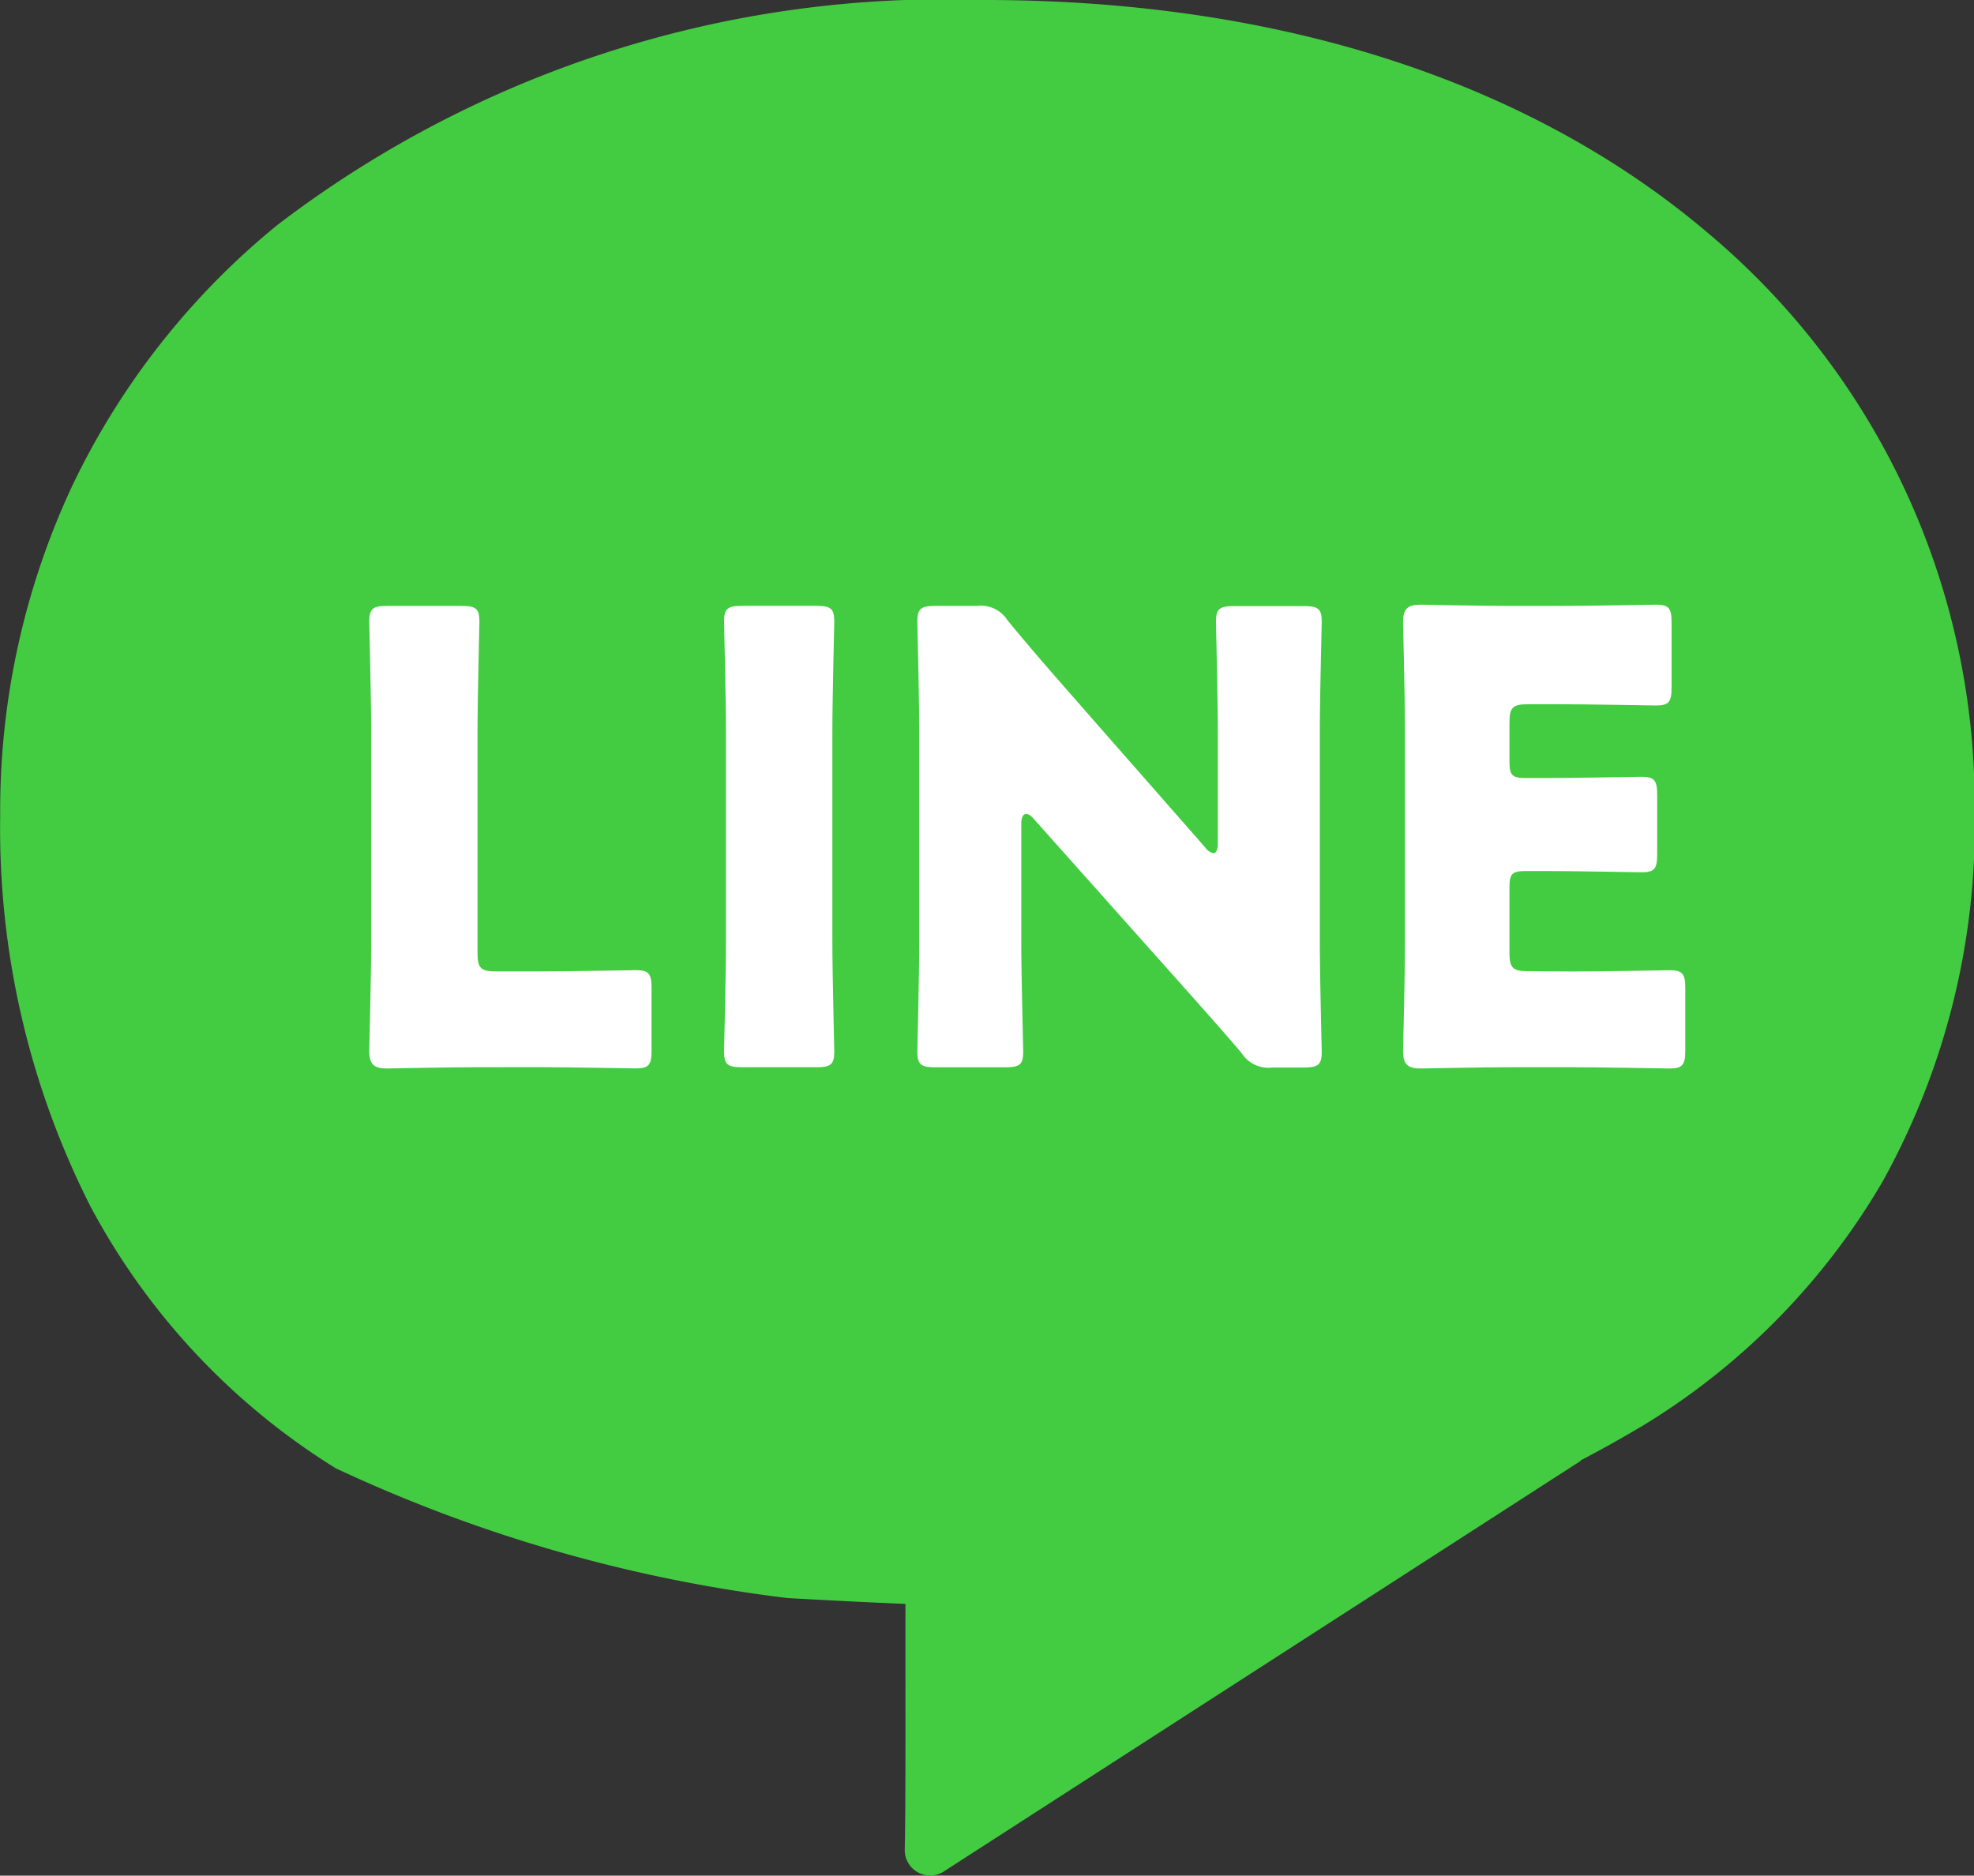
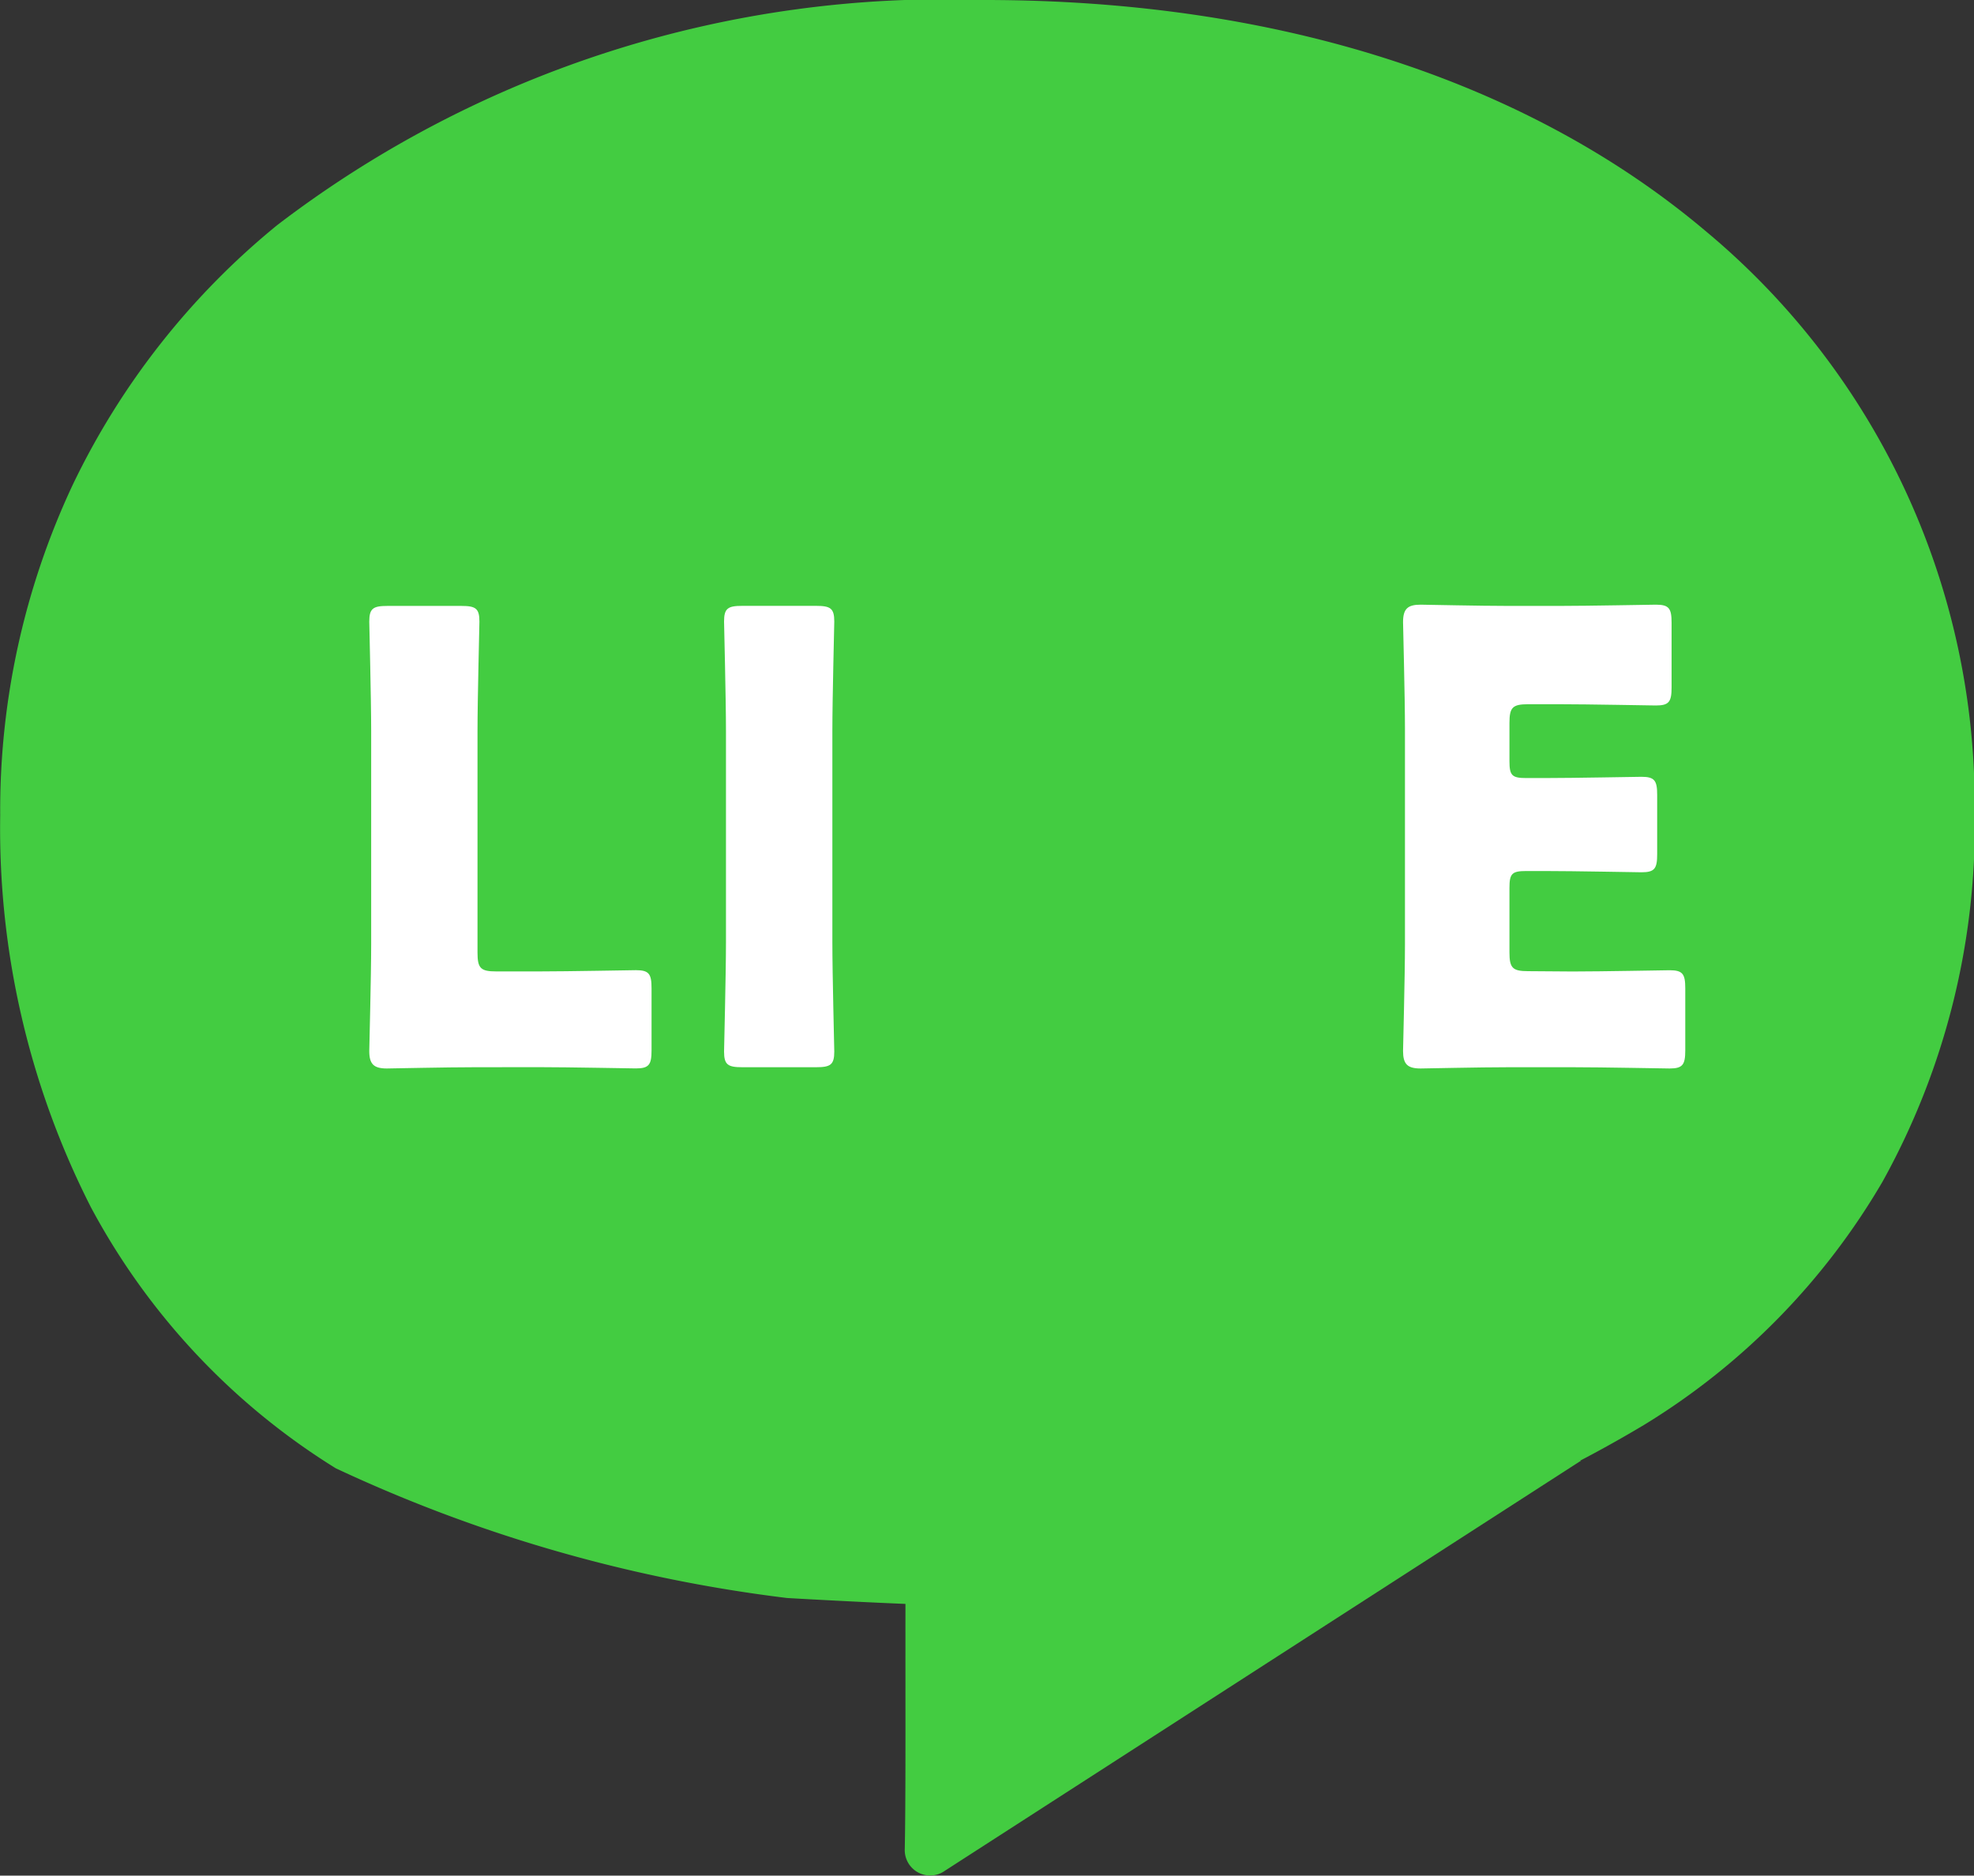
<svg xmlns="http://www.w3.org/2000/svg" width="30" height="28.506" viewBox="0 0 30 28.506">
  <rect x="0" y="0" width="30" height="28.506" fill="#333333" stroke="none" />
  <g id="グループ_596" data-name="グループ 596" transform="translate(-971.5 -397.258)">
    <g id="グループ_555" data-name="グループ 555" transform="translate(971.5 397.258)">
      <path id="パス_355" data-name="パス 355" d="M737.581,261.361c-2.627-2.222-6.384-3.52-10.976-3.519a16.694,16.694,0,0,0-10.742,3.422,11.506,11.506,0,0,0-3.109,3.951,11.645,11.645,0,0,0-1.1,5.022,12.686,12.686,0,0,0,1.378,5.952,10.477,10.477,0,0,0,3.721,3.968,22.6,22.6,0,0,0,6.86,1.972s2.167.126,3,.121a19.405,19.405,0,0,0,10.027-2.754,10.58,10.58,0,0,0,3.621-3.695,11.166,11.166,0,0,0,1.4-5.635A11.338,11.338,0,0,0,737.581,261.361Z" transform="translate(-711.651 -257.842)" fill="#43cc41" />
    </g>
    <g id="グループ_556" data-name="グループ 556" transform="translate(977.112 406.449)">
      <path id="パス_356" data-name="パス 356" d="M727.845,285.161c-.437,0-1.274.019-1.341.019-.2,0-.267-.067-.267-.266,0-.067.029-1.123.029-1.627v-3.234c0-.5-.029-1.6-.029-1.665,0-.2.058-.238.276-.238h1.123c.219,0,.275.038.275.238,0,.066-.029,1.161-.029,1.665v3.367c0,.238.048.285.286.285h.647c.447,0,1.408-.019,1.474-.019.2,0,.238.057.238.276v.941c0,.219-.038.276-.238.276-.067,0-1.027-.019-1.474-.019Z" transform="translate(-726.237 -278.132)" fill="#fff" />
      <path id="パス_357" data-name="パス 357" d="M736.72,285.161c-.219,0-.276-.038-.276-.238,0-.066.029-1.161.029-1.665v-3.206c0-.5-.029-1.6-.029-1.665,0-.2.057-.238.276-.238h1.123c.219,0,.276.038.276.238,0,.066-.029,1.161-.029,1.665v3.206c0,.5.029,1.6.029,1.665,0,.2-.057.238-.276.238Z" transform="translate(-731.052 -278.132)" fill="#fff" />
-       <path id="パス_358" data-name="パス 358" d="M743.585,283.259c0,.5.029,1.6.029,1.665,0,.2-.057.238-.276.238h-1.056c-.219,0-.276-.038-.276-.238,0-.066.028-1.161.028-1.665v-3.206c0-.5-.028-1.6-.028-1.665,0-.2.057-.238.276-.238h.628a.48.48,0,0,1,.466.219c.352.428.685.809,1.028,1.2l1.978,2.254a.206.206,0,0,0,.123.086c.039,0,.067-.048.067-.153v-1.7c0-.5-.028-1.6-.028-1.665,0-.2.057-.238.276-.238h1.055c.219,0,.276.038.276.238,0,.066-.029,1.161-.029,1.665v3.206c0,.5.029,1.6.029,1.665,0,.2-.058.238-.276.238H747.4a.48.48,0,0,1-.466-.219c-.342-.4-.656-.751-1.046-1.189l-2.112-2.369c-.047-.057-.086-.076-.114-.076-.048,0-.077.048-.077.152Z" transform="translate(-733.676 -278.132)" fill="#fff" />
      <path id="パス_359" data-name="パス 359" d="M758.552,283.689c.447,0,1.408-.019,1.474-.019.2,0,.238.057.238.276v.941c0,.219-.039.276-.238.276-.066,0-1.027-.019-1.474-.019h-.97c-.438,0-1.275.019-1.341.019-.2,0-.266-.067-.266-.266,0-.067.029-1.123.029-1.627v-3.263c0-.5-.029-1.56-.029-1.627,0-.2.067-.266.266-.266.066,0,.9.019,1.341.019h.761c.447,0,1.408-.019,1.475-.019.2,0,.238.057.238.276v.98c0,.219-.038.276-.238.276-.067,0-1.027-.019-1.475-.019h-.466c-.238,0-.285.048-.285.285v.58c0,.219.038.257.257.257h.276c.447,0,1.408-.019,1.474-.019.2,0,.238.058.238.276v.9c0,.219-.038.275-.238.275-.067,0-1.027-.019-1.474-.019h-.276c-.219,0-.257.038-.257.257v.98c0,.238.048.285.285.285Z" transform="translate(-740.264 -278.115)" fill="#fff" />
    </g>
    <path id="パス_736" data-name="パス 736" d="M742.041,306.4c-.083.413-.029,4.661-.06,6.1a.386.386,0,0,0,.612.32l9.665-6.231Z" transform="translate(243.269 112.869)" fill="#43cc41" />
  </g>
</svg>